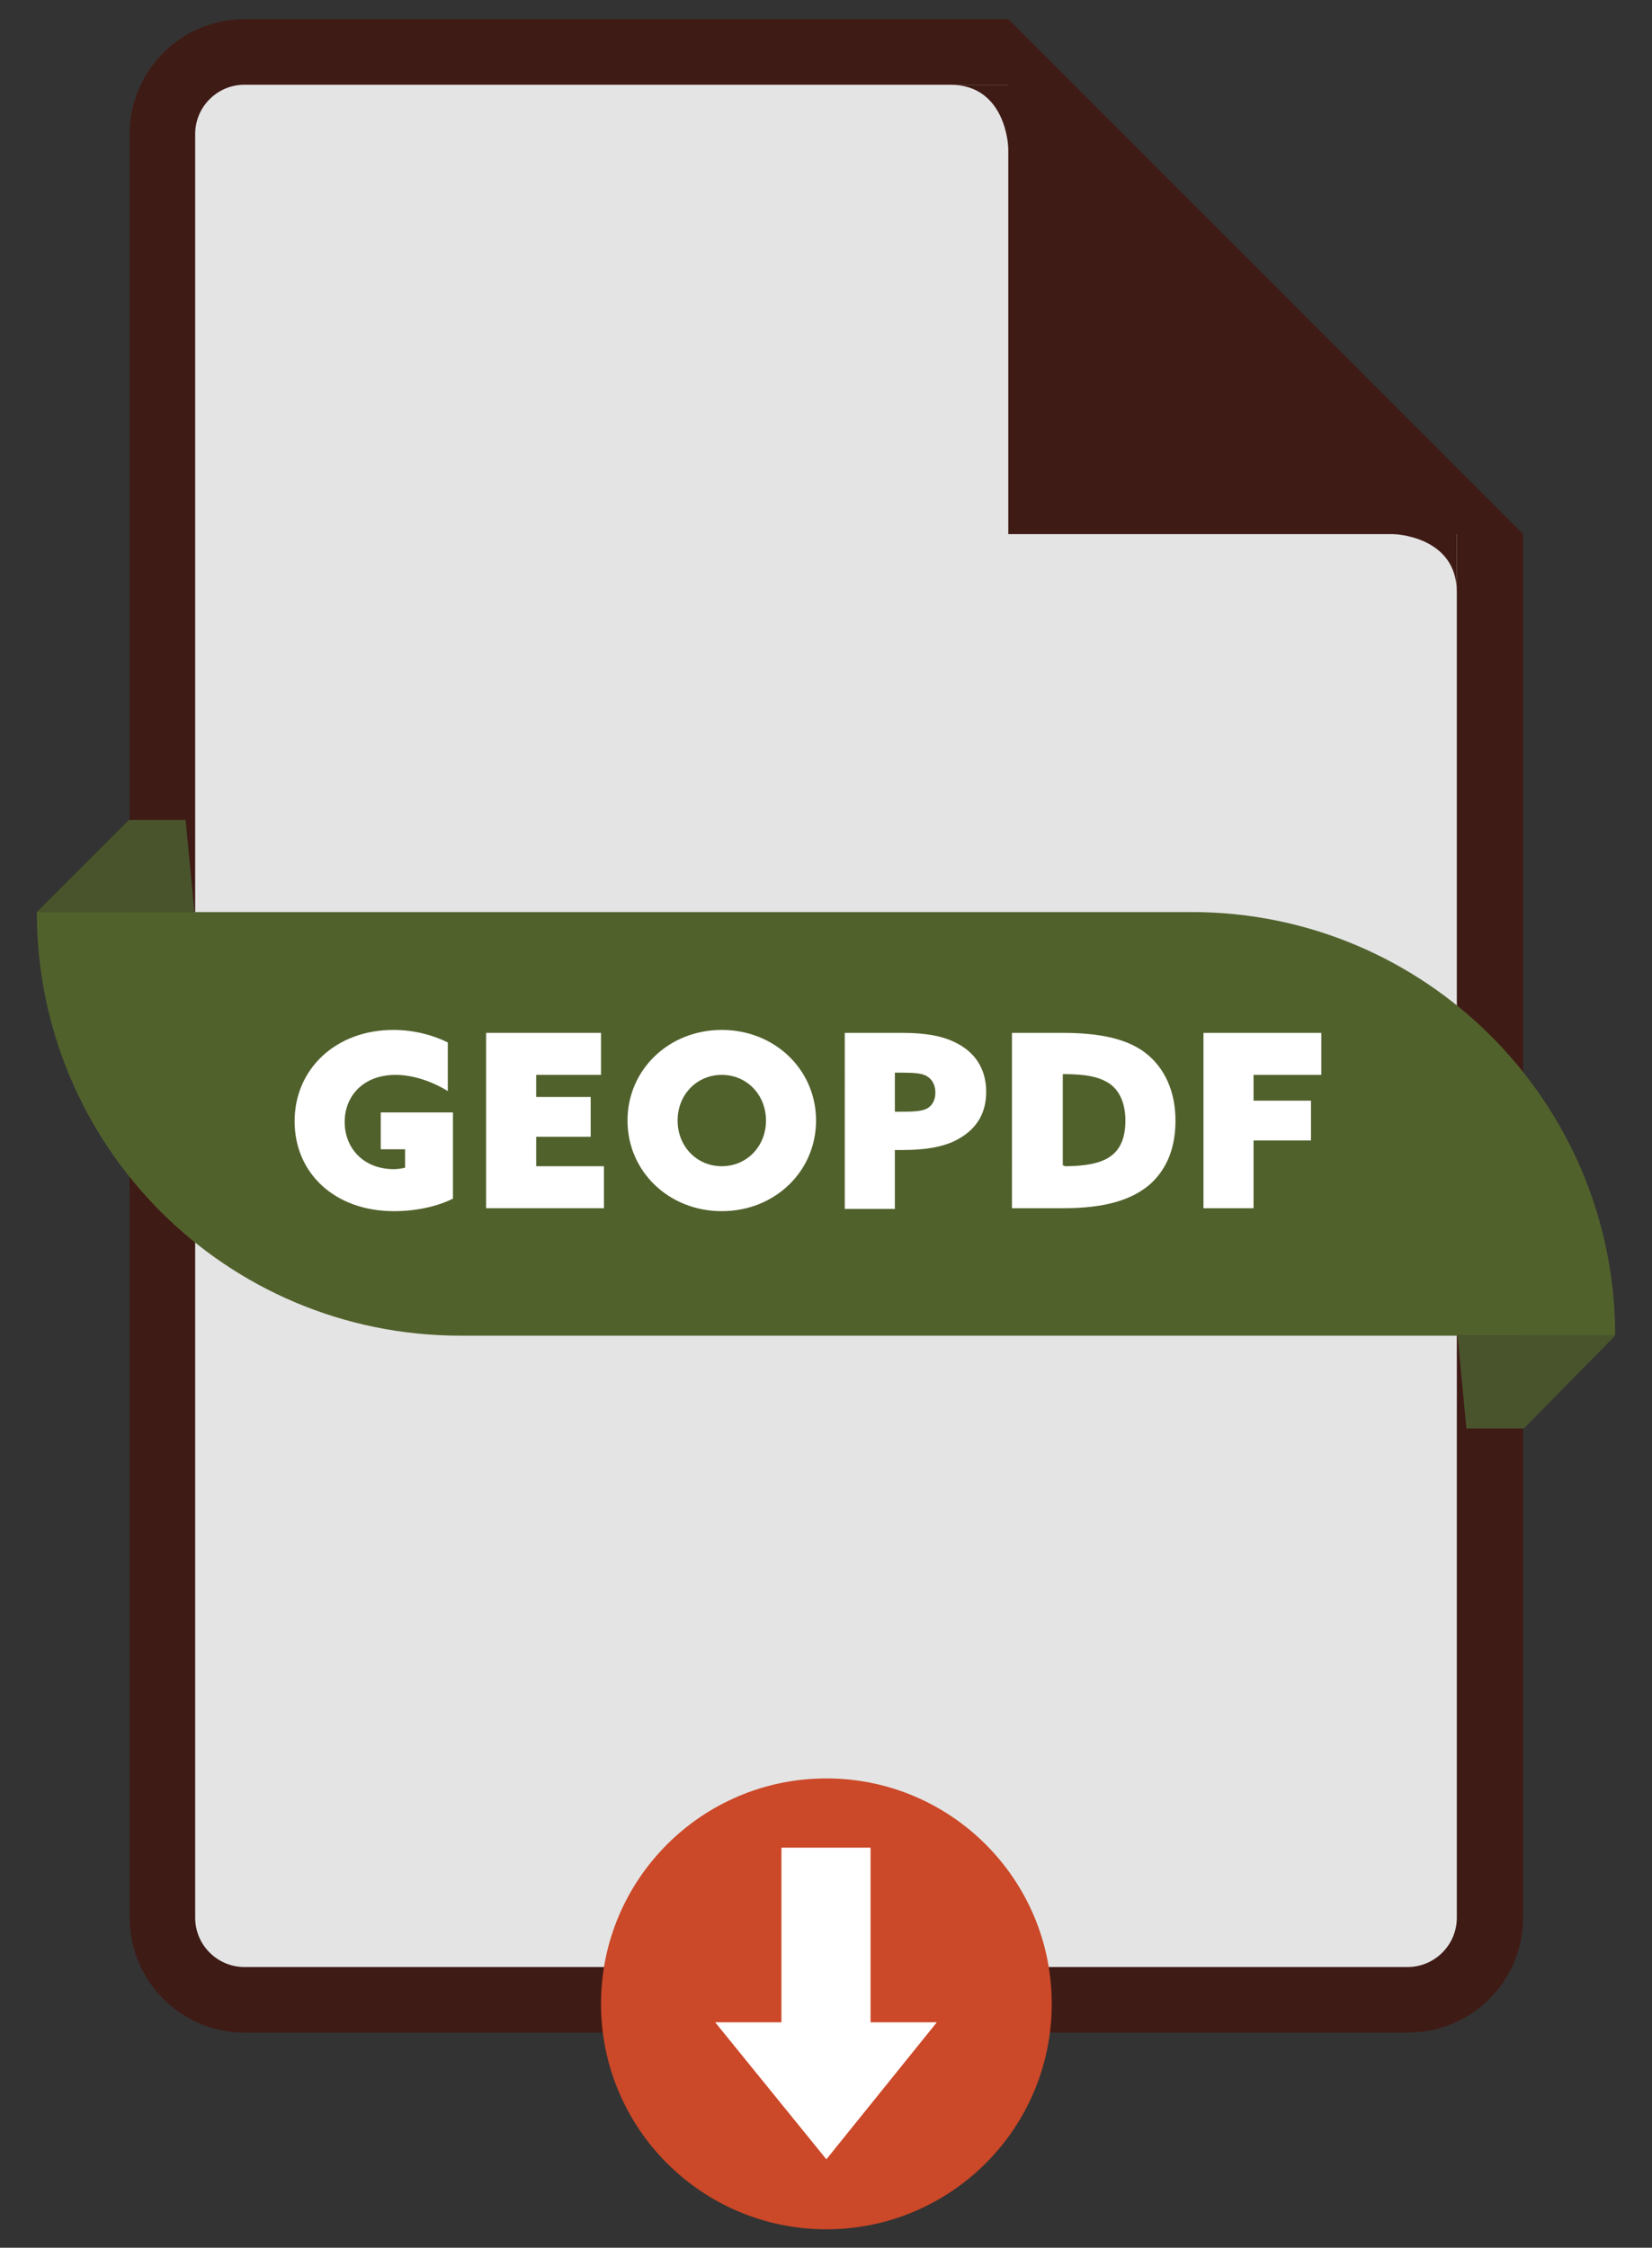
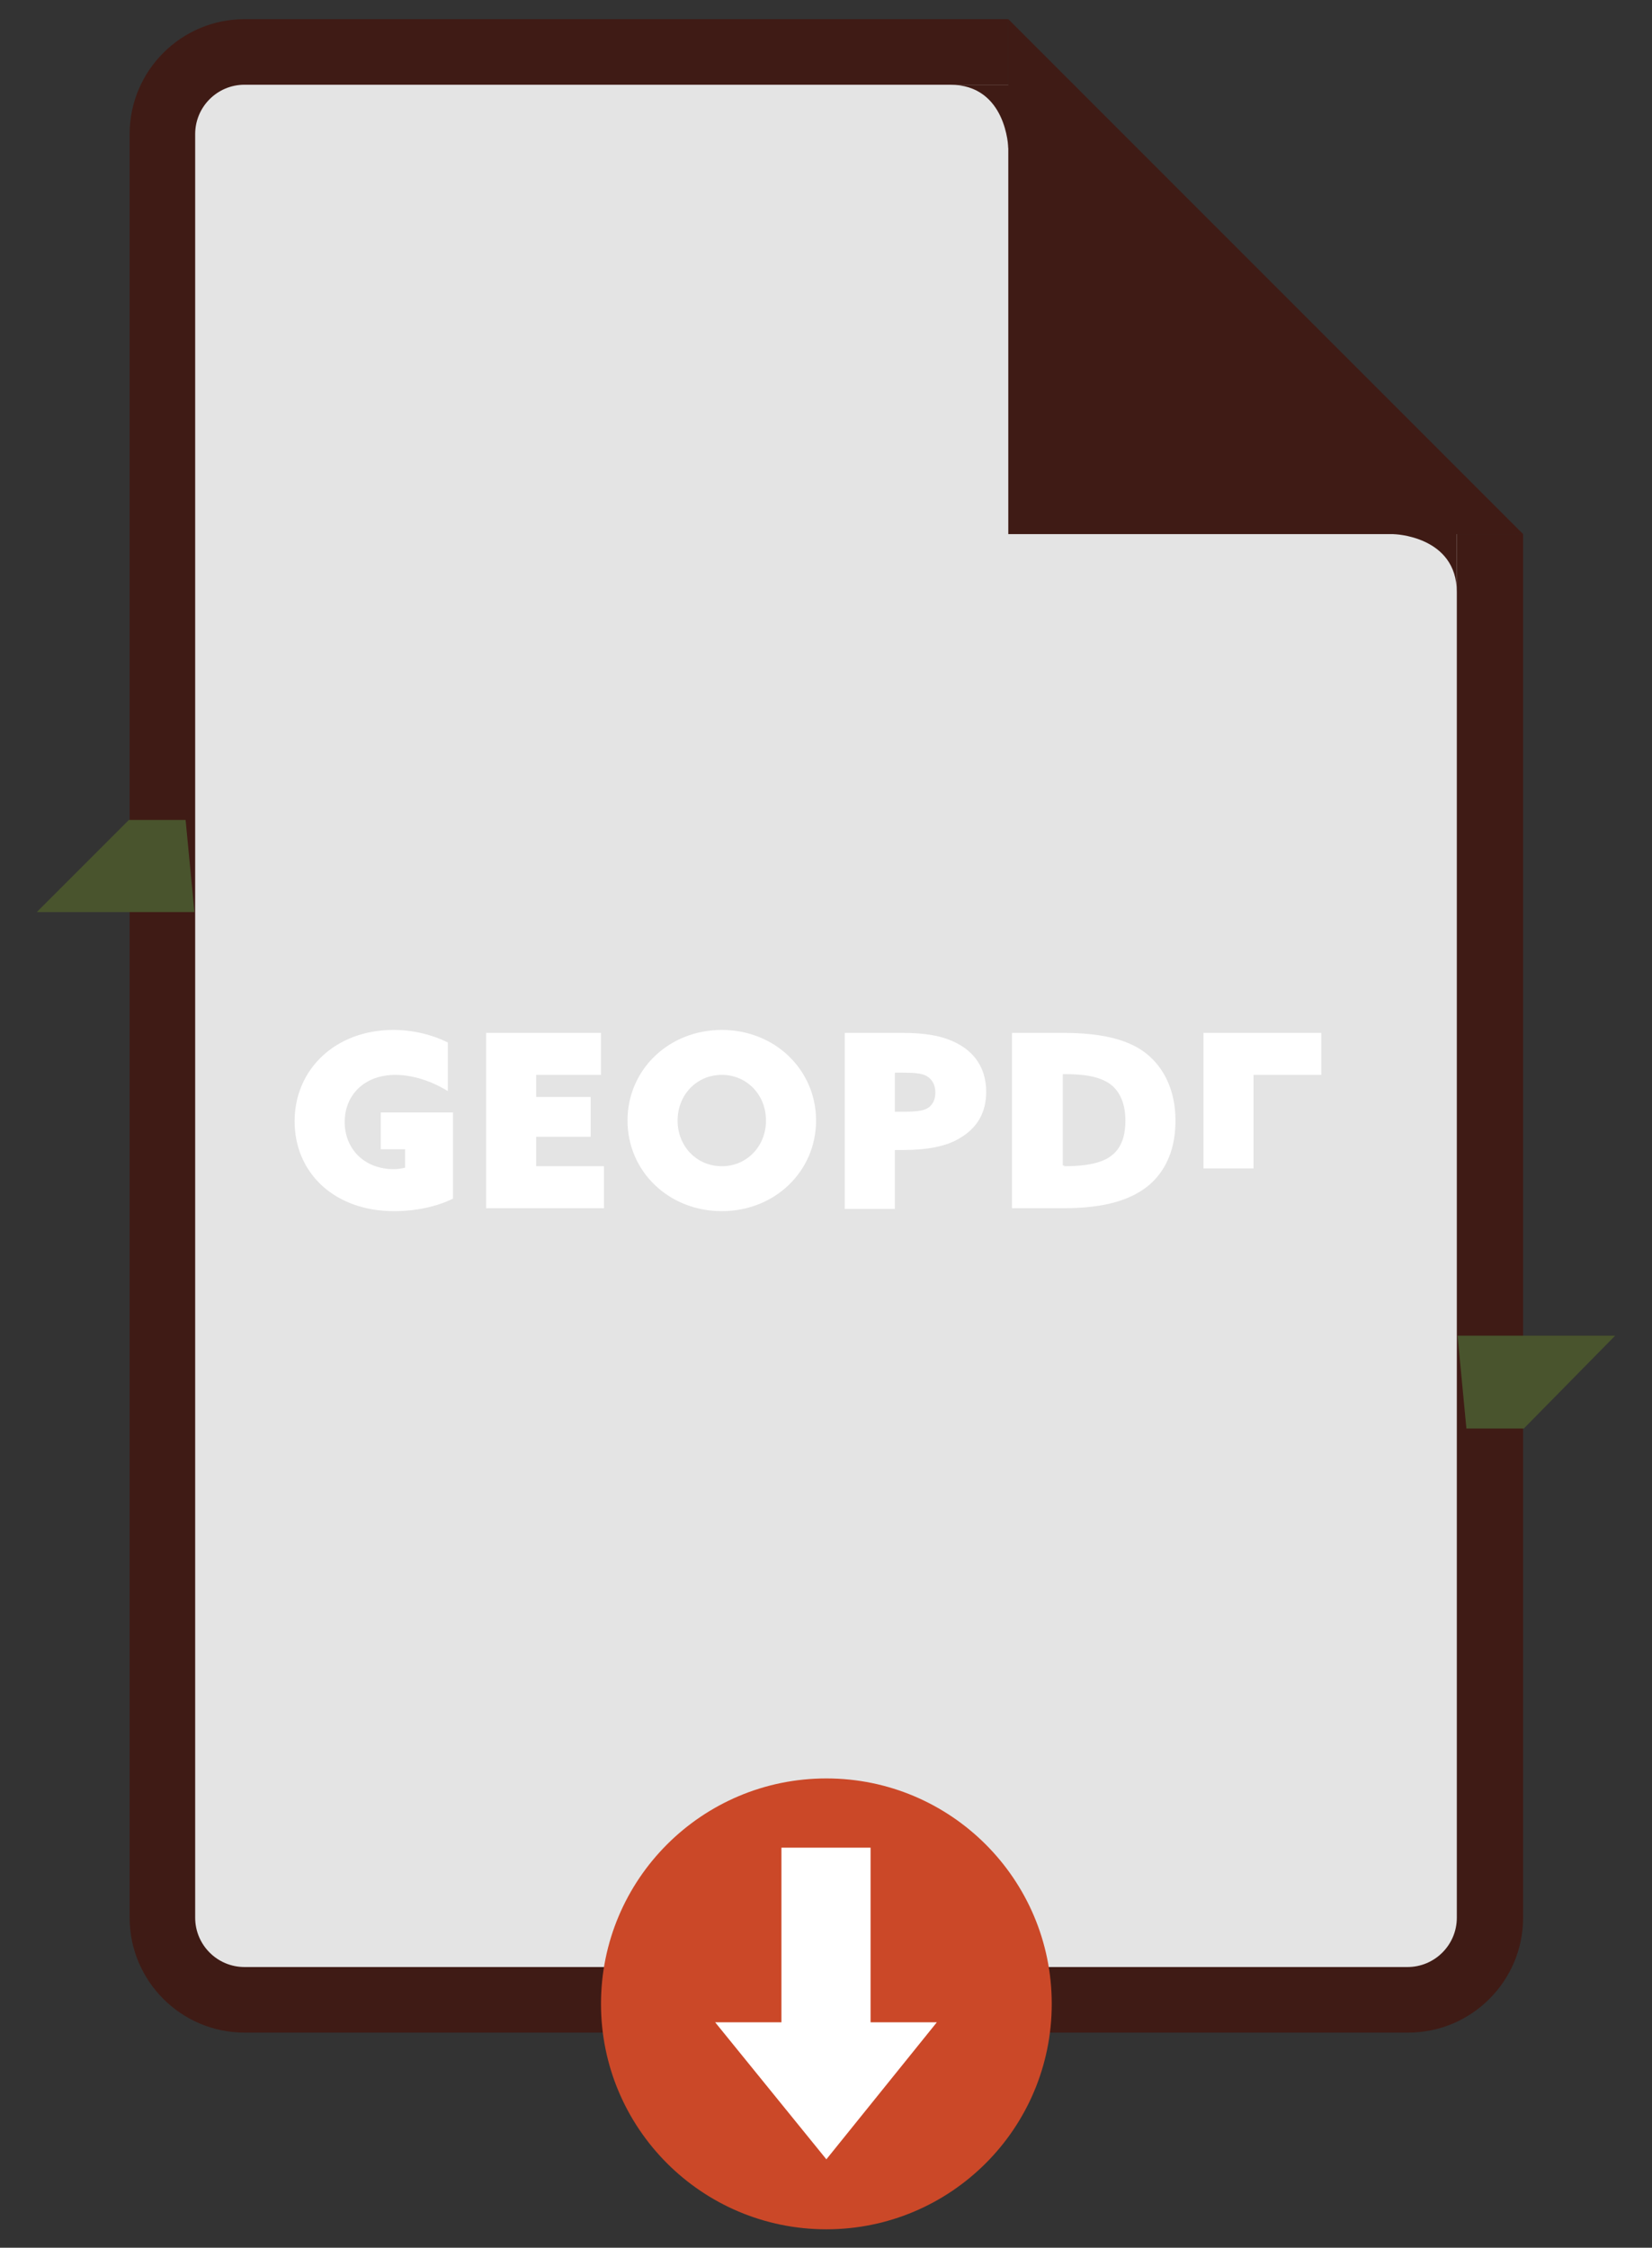
<svg xmlns="http://www.w3.org/2000/svg" version="1.1" id="Layer_1" x="0px" y="0px" viewBox="0 0 224.3 305.1" style="enable-background:new 0 0 224.3 305.1;" xml:space="preserve">
  <rect x="0" y="0" width="224.3" height="305.1" fill="#333333" stroke="none" />
  <style type="text/css">
	.st0{fill:#3F1B15;}
	.st1{fill:#E4E4E4;}
	.st2{fill:#51612C;}
	.st3{fill:#49542D;}
	.st4{fill:#CB4828;}
	.st5{fill:#FFFFFF;}
	.st6{enable-background:new    ;}
</style>
  <g>
    <path class="st0" d="M136.9,2.6H33.2c-8.6,0-15.6,7-15.6,15.6v242.1c0,8.6,7,15.6,15.6,15.6h158c8.6,0,15.6-7,15.6-15.6V72.5h-69.9   V2.6z" />
    <g>
      <path class="st1" d="M33.2,267c-3.7,0-6.7-3-6.7-6.7V18.2c0-3.7,3-6.7,6.7-6.7H141l56.8,58.3v190.5c0,3.7-3,6.7-6.7,6.7H33.2z" />
    </g>
    <g>
      <polygon class="st0" points="136.9,72.5 206.8,72.5 136.9,2.6   " />
      <path class="st0" d="M189.2,72.5c0,0,8.6,0.2,8.6,7.9V68.9h-8.6V72.5z" />
    </g>
    <path class="st0" d="M136.9,20.1c0,0-0.2-8.6-7.9-8.6h11.5v8.6H136.9z" />
-     <path class="st2" d="M219.3,181.3H62.5C30.7,181.3,5,155.6,5,123.8l0,0h156.8C193.6,123.8,219.3,149.6,219.3,181.3L219.3,181.3z" />
    <polygon class="st3" points="17.5,111.3 5,123.8 26.4,123.8 25.2,111.3  " />
    <polygon class="st3" points="219.3,181.3 206.9,193.9 199.1,193.9 197.9,181.3  " />
    <circle class="st4" cx="112.2" cy="272" r="30.6" />
    <polygon class="st5" points="118.2,274.5 118.2,250.8 106.1,250.8 106.1,274.5 97.1,274.5 112.2,293.1 127.2,274.5  " />
  </g>
  <g class="st6">
    <path class="st5" d="M61.5,162.7c-2.2,1.1-5.1,1.7-8,1.7c-8.1,0-13.5-5.2-13.5-12.2c0-7.1,5.6-12.4,13.4-12.4   c2.8,0,5.4,0.7,7.4,1.7v6.6c-2.1-1.3-4.7-2.2-7.1-2.2c-4.3,0-6.9,2.8-6.9,6.4c0,3.5,2.5,6.4,6.7,6.4c0.5,0,1.1-0.1,1.5-0.2V156   h-3.3v-5h9.8V162.7z" />
    <path class="st5" d="M66,140.2h15.6v5.7h-8.8v3h7.4v5.4h-7.4v4H82v5.7H66V140.2z" />
    <path class="st5" d="M98,139.8c7.2,0,12.8,5.4,12.8,12.3c0,6.9-5.6,12.3-12.8,12.3c-7.2,0-12.8-5.4-12.8-12.3   C85.2,145.2,90.8,139.8,98,139.8z M98,158.3c3.4,0,6-2.7,6-6.2c0-3.5-2.6-6.2-6-6.2c-3.4,0-6,2.7-6,6.2   C92,155.6,94.6,158.3,98,158.3z" />
    <path class="st5" d="M114.7,140.2h7.8c3.1,0,5.4,0.4,7.2,1.3c2.5,1.2,4.2,3.4,4.2,6.7c0,2.8-1.2,4.9-3.6,6.3   c-1.8,1.1-4.4,1.6-7.7,1.6h-1.1v8h-6.8V140.2z M122.7,150.9c1.5,0,2.5-0.1,3.1-0.4c0.8-0.4,1.2-1.2,1.2-2.2c0-1.1-0.5-1.9-1.3-2.3   c-0.6-0.3-1.5-0.4-3.2-0.4h-1v5.3H122.7z" />
    <path class="st5" d="M137.4,140.2h6.9c5,0,8.7,0.8,11.2,2.7c2.6,2,4.1,5.2,4.1,9.2c0,3.6-1.1,6.5-3.4,8.6c-2.4,2.1-6,3.3-11.8,3.3   h-7V140.2z M144.5,158.3c4.3,0,6.1-0.9,7.1-2.1c0.9-1.1,1.2-2.5,1.2-4.1c0-2.2-0.7-3.9-2-4.9c-1.5-1.1-3.6-1.4-6.3-1.4h-0.2v12.4   H144.5z" />
-     <path class="st5" d="M163.4,140.2h16v5.7h-9.2v3.5h7.8v5.4h-7.8v9.2h-6.8V140.2z" />
+     <path class="st5" d="M163.4,140.2h16v5.7h-9.2v3.5h7.8h-7.8v9.2h-6.8V140.2z" />
  </g>
</svg>